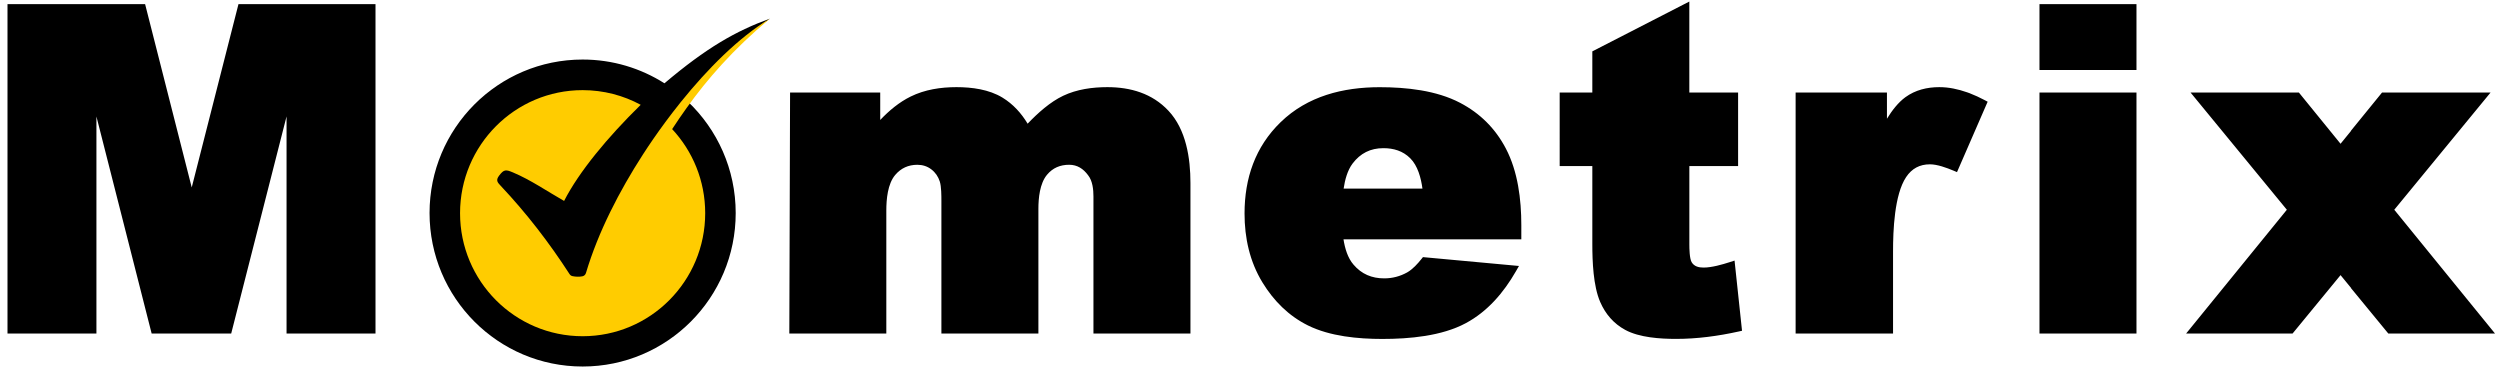
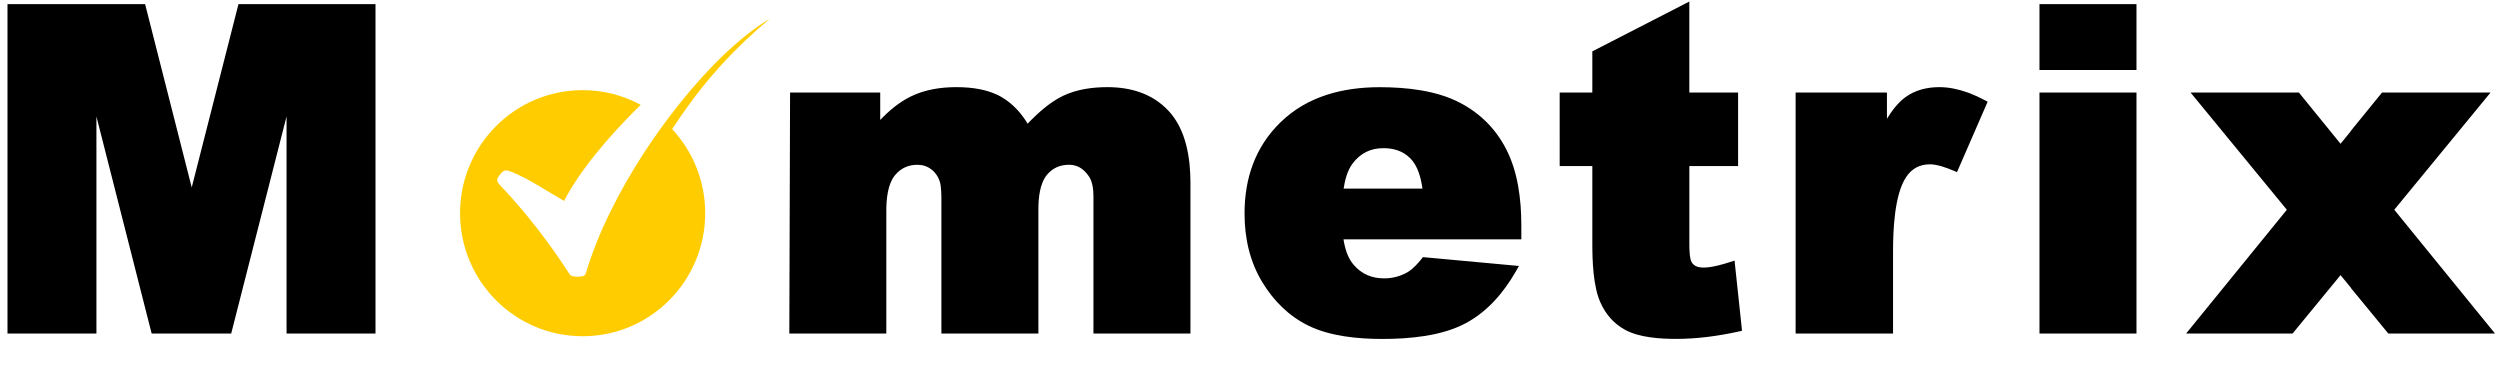
<svg xmlns="http://www.w3.org/2000/svg" version="1.1" id="Layer_1" viewBox="0 50 1000 150" width="251" height="38">
  <style type="text/css">
	.st0{fill-rule:evenodd;clip-rule:evenodd;}
	.st1{fill-rule:evenodd;clip-rule:evenodd;fill:#FFCC00;}
</style>
  <g>
    <path class="st0" d="M568.98,124.74c-0.58-4.29-1.88-9.16-4.9-12.15c-2.94-2.93-6.65-4.02-10.74-4.02c-5.15,0-9.2,2.04-12.31,6.15   c-2.06,2.73-3.06,6.54-3.58,10.02H568.98z M352.11,97.27c3.53-3.73,7.59-7.11,12.15-9.35c5.67-2.8,12.06-3.76,18.32-3.76   c6.21,0,13,0.9,18.4,4.18c4.26,2.6,7.54,6.22,10.07,10.44c4.09-4.28,9.01-8.7,14.22-11.17c5.46-2.6,11.69-3.45,17.68-3.45   c9.26,0,17.93,2.51,24.42,9.43c7.1,7.56,8.81,18.97,8.81,28.96v60.17h-38.8v-54.84c0-2.69-0.33-6.23-2.14-8.48   c-1.89-2.58-4.32-4.19-7.56-4.19c-3.59,0-6.57,1.23-8.88,4.01c-2.9,3.48-3.44,9.32-3.44,13.66v49.84h-38.8v-52.95   c0-2.1,0-5.85-0.64-7.85c-0.64-1.98-1.74-3.61-3.39-4.87c-1.64-1.26-3.53-1.83-5.59-1.83c-3.59,0-6.53,1.33-8.86,4.07   c-3.03,3.58-3.55,9.76-3.55,14.25v49.19h-38.8l0.3-96.4h36.06V97.27z M537.39,145.01c0.56,3.58,1.68,7.48,4.03,10.16   c3.21,3.78,7.33,5.48,12.25,5.48c3.28,0,6.35-0.8,9.21-2.39c2.18-1.23,4.22-3.49,5.76-5.43l0.54-0.68l38.41,3.54l-1.25,2.17   c-4.86,8.47-11.34,16.07-20.04,20.72c-9.65,5.18-22.61,6.3-33.37,6.3c-9.71,0-20.9-1.03-29.74-5.4   c-7.74-3.84-13.7-9.83-18.19-17.18c-5.12-8.38-7.18-17.83-7.18-27.59c0-14.09,4.26-26.68,14.45-36.55   c10.75-10.43,24.98-13.98,39.59-13.98c10.61,0,22.66,1.25,32.2,6.26c7.97,4.18,14.08,10.25,18.27,18.24   c4.84,9.23,6.2,20.41,6.2,30.7v5.65H537.39z M675.74,86.31h19.5v29.43h-19.5v31.37c0,1.63,0.07,5.61,0.91,7.05   c1.01,1.74,2.87,2.17,4.76,2.17c3.31,0,7.42-1.19,10.54-2.19l1.87-0.61l2.99,28.08l-1.4,0.31c-8.19,1.81-16.58,2.94-24.97,2.94   c-6.33,0-14.67-0.52-20.35-3.6c-4.62-2.51-7.91-6.33-10.01-11.16c-2.8-6.43-3.15-16.26-3.15-23.2v-31.16h-13.06V86.31h13.06V69.85   l38.8-19.93V86.31z M754.77,96.81c2.04-3.33,4.5-6.52,7.39-8.63c4-2.91,8.7-4.02,13.57-4.02c3.78,0,7.51,0.8,11.06,2.05l1.08,0.38   v0.01c2.01,0.77,3.97,1.68,5.88,2.69l1.31,0.7l-12.26,28.16l-1.45-0.61c-2.68-1.12-6.43-2.51-9.37-2.51   c-4.11,0-7.23,1.68-9.52,5.09c-4.73,7.07-5.24,21.47-5.24,29.68v32.91h-38.97v-96.4h36.53V96.81z M815.79,86.31h38.8v96.4h-38.8   V86.31z M815.79,50.95h38.8v26.34h-38.8V50.95z M936.22,106.81l4.22-5.18l-0.05-0.05l12.43-15.27h43.41l-38.52,46.89L998,182.71   h-42.68l-14.92-18.16l0.04-0.05l-4.22-5.15l-19.19,23.36h-42.58l40.29-49.51l-38.52-46.89h43.33L936.22,106.81z M76.69,124.28   l18.7-73.33h54.81v1.61v89.58v38.97v1.61h-35.58V95.87l-22.14,86.84H60.66L38.57,95.9v86.81H3V50.95h55.04L76.69,124.28z" />
-     <path class="st0" d="M233.05,195.91c33.82,0,61.23-27.49,61.23-61.39c0-17.54-7.34-33.35-19.09-44.54   c9.84-14.45,24.08-27.03,32.74-33.22c-13.62,4.97-25.31,11.61-42.15,25.86c-9.47-6.01-20.69-9.5-32.73-9.5   c-33.82,0-61.23,27.48-61.23,61.39C171.82,168.42,199.23,195.91,233.05,195.91z" />
    <path class="st1" d="M233.05,183.79c13.54,0,25.8-5.51,34.67-14.42c8.87-8.91,14.36-21.21,14.36-34.8   c0-13.01-5.03-24.84-13.23-33.63l0.01,0.01c1.85-2.83,3.78-5.68,5.84-8.54c8.23-11.48,18.42-23.23,33.23-35.64   c-12.59,7.62-25.09,20.29-35.63,33.38c-2.16,2.69-4.23,5.38-6.21,8.05l0.01,0.02l-0.01-0.01c-3.3,4.46-6.32,8.85-9,13.01   c-9.29,14.42-17.8,30.79-22.71,47.29c-0.21,0.7-0.76,1.2-1.48,1.33c-1.28,0.23-2.62,0.19-3.9-0.08c-0.51-0.1-0.91-0.39-1.19-0.83   c-8.14-12.58-17.2-24.34-27.48-35.25c-1.32-1.41-2.13-2.22-0.67-4.14c1.93-2.52,2.66-2.47,5.53-1.26   c7.05,2.96,13.71,7.57,20.45,11.4c5.93-11.63,17.43-25.51,30.64-38.45c-6.91-3.74-14.83-5.87-23.23-5.87   c-13.54,0-25.8,5.51-34.67,14.42c-8.87,8.91-14.36,21.21-14.36,34.8s5.49,25.9,14.36,34.8   C207.25,178.28,219.51,183.79,233.05,183.79z" />
  </g>
</svg>